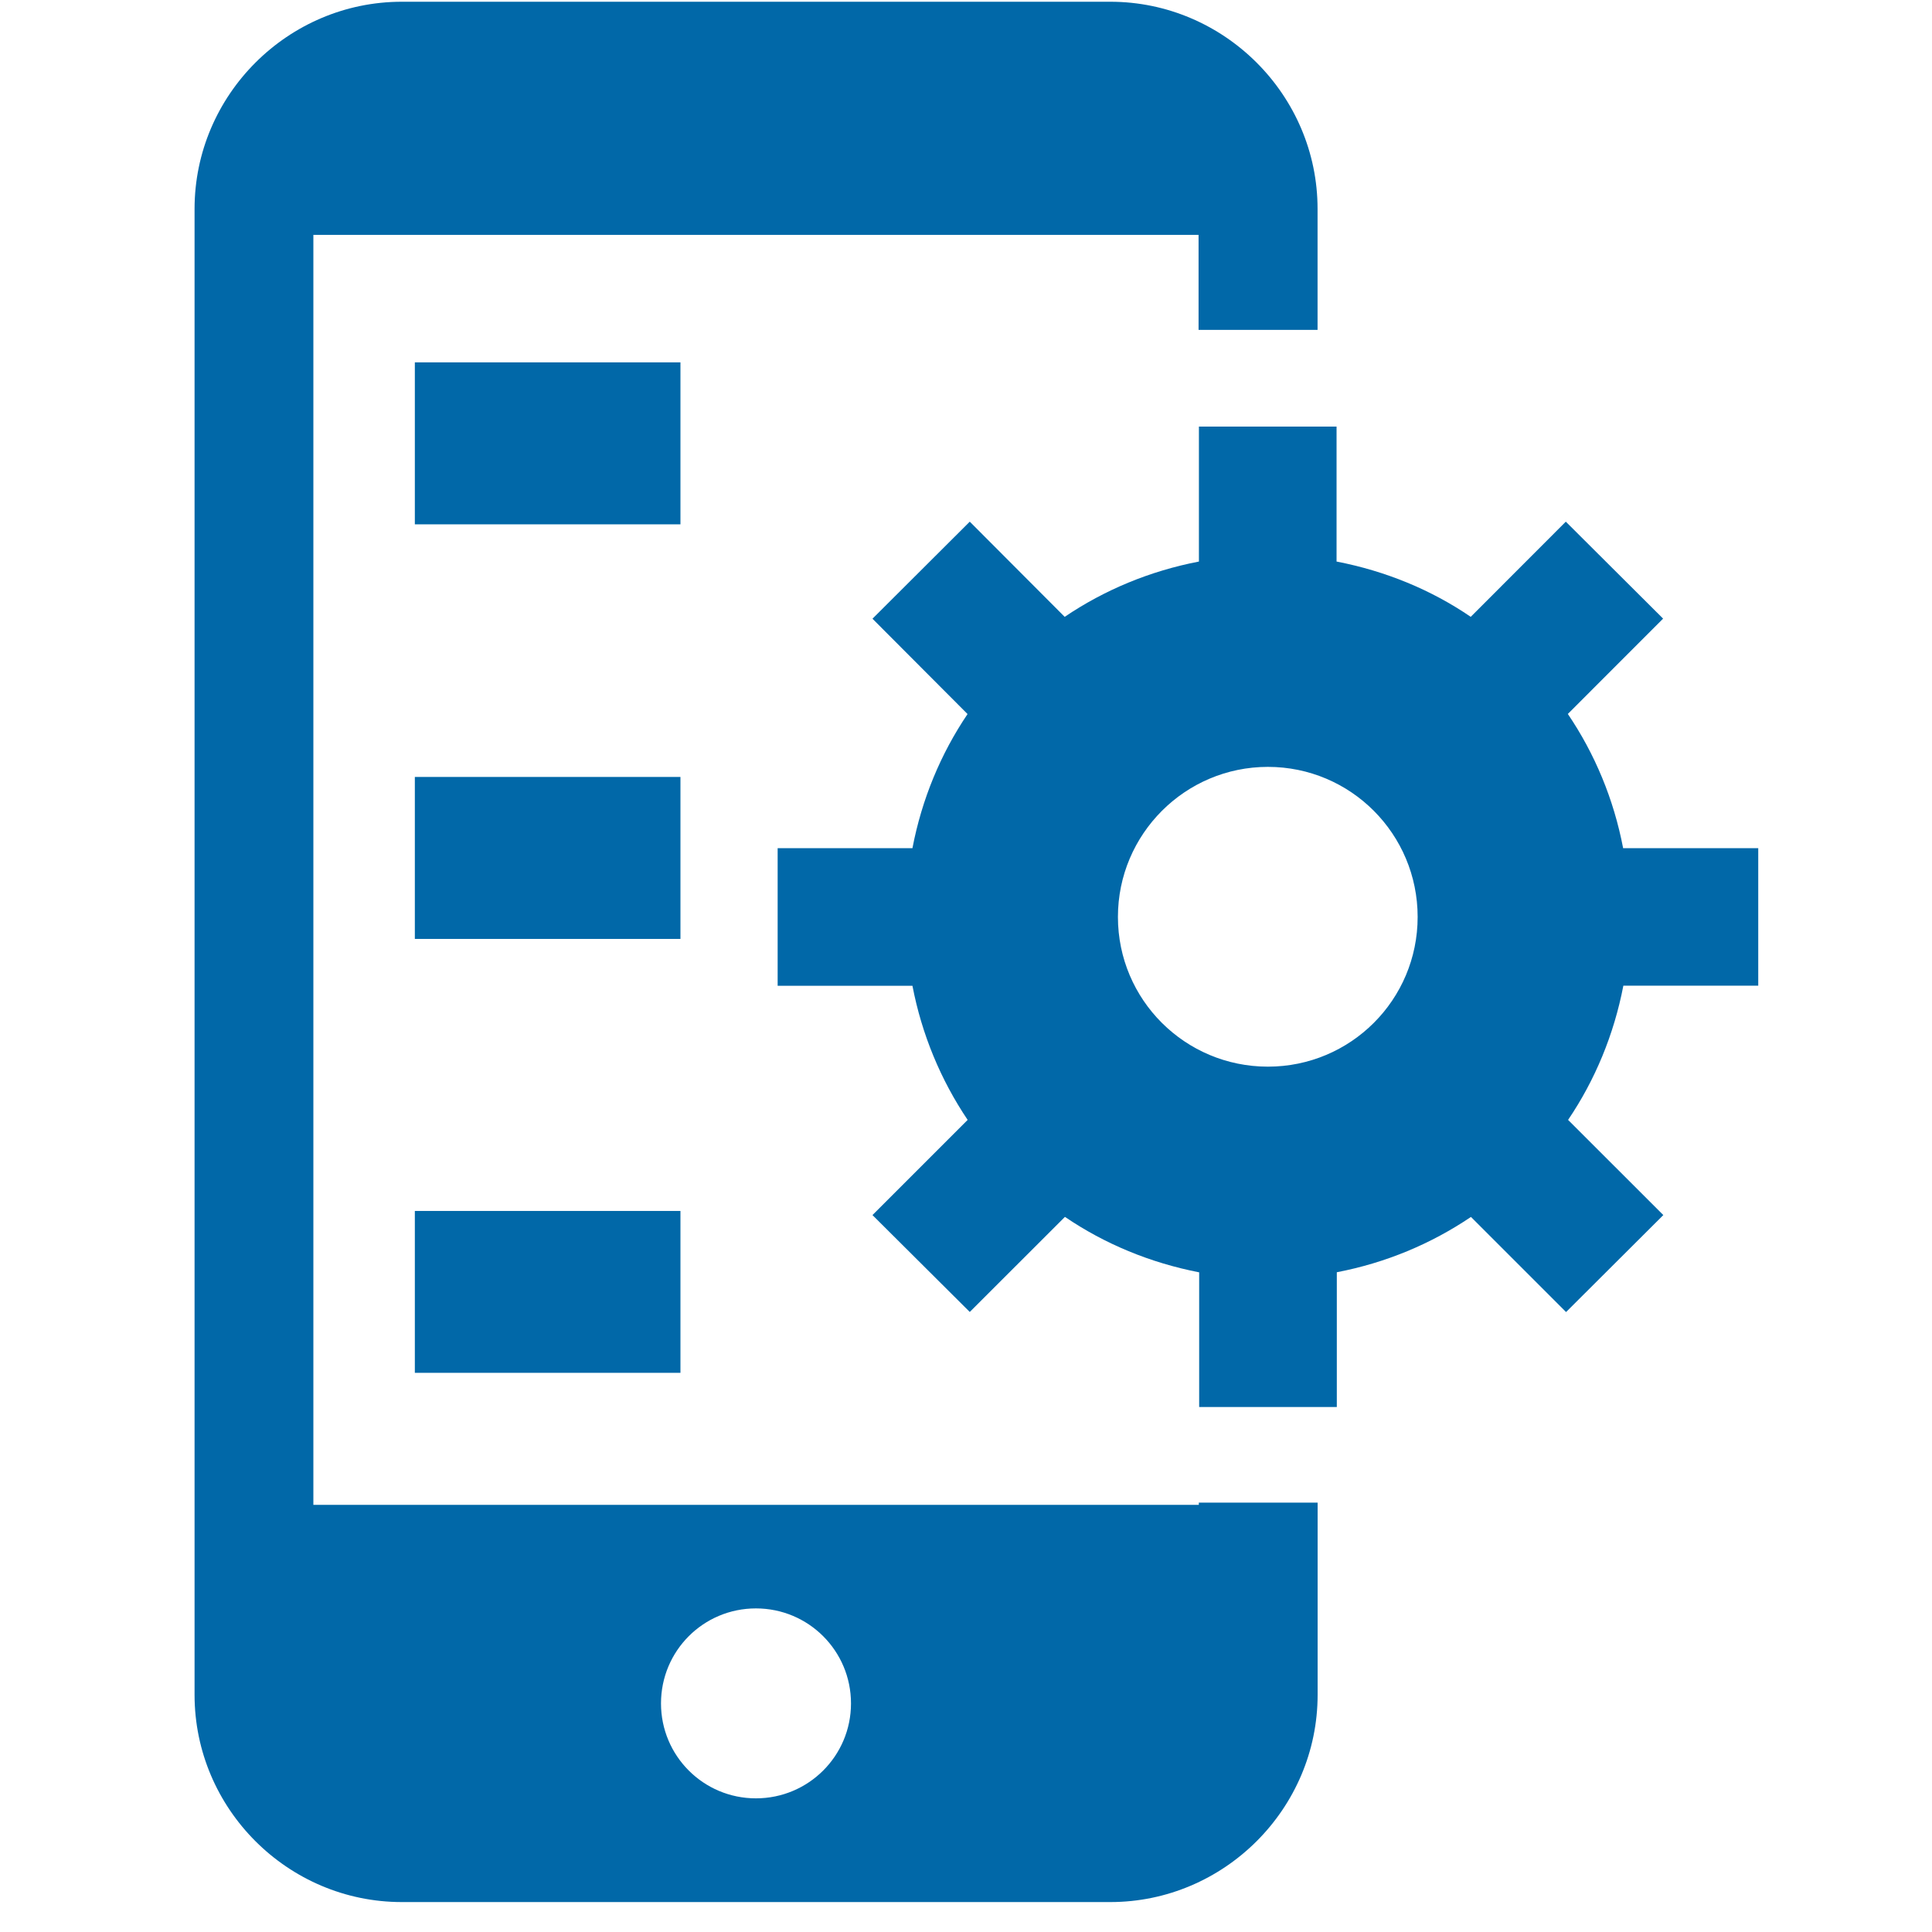
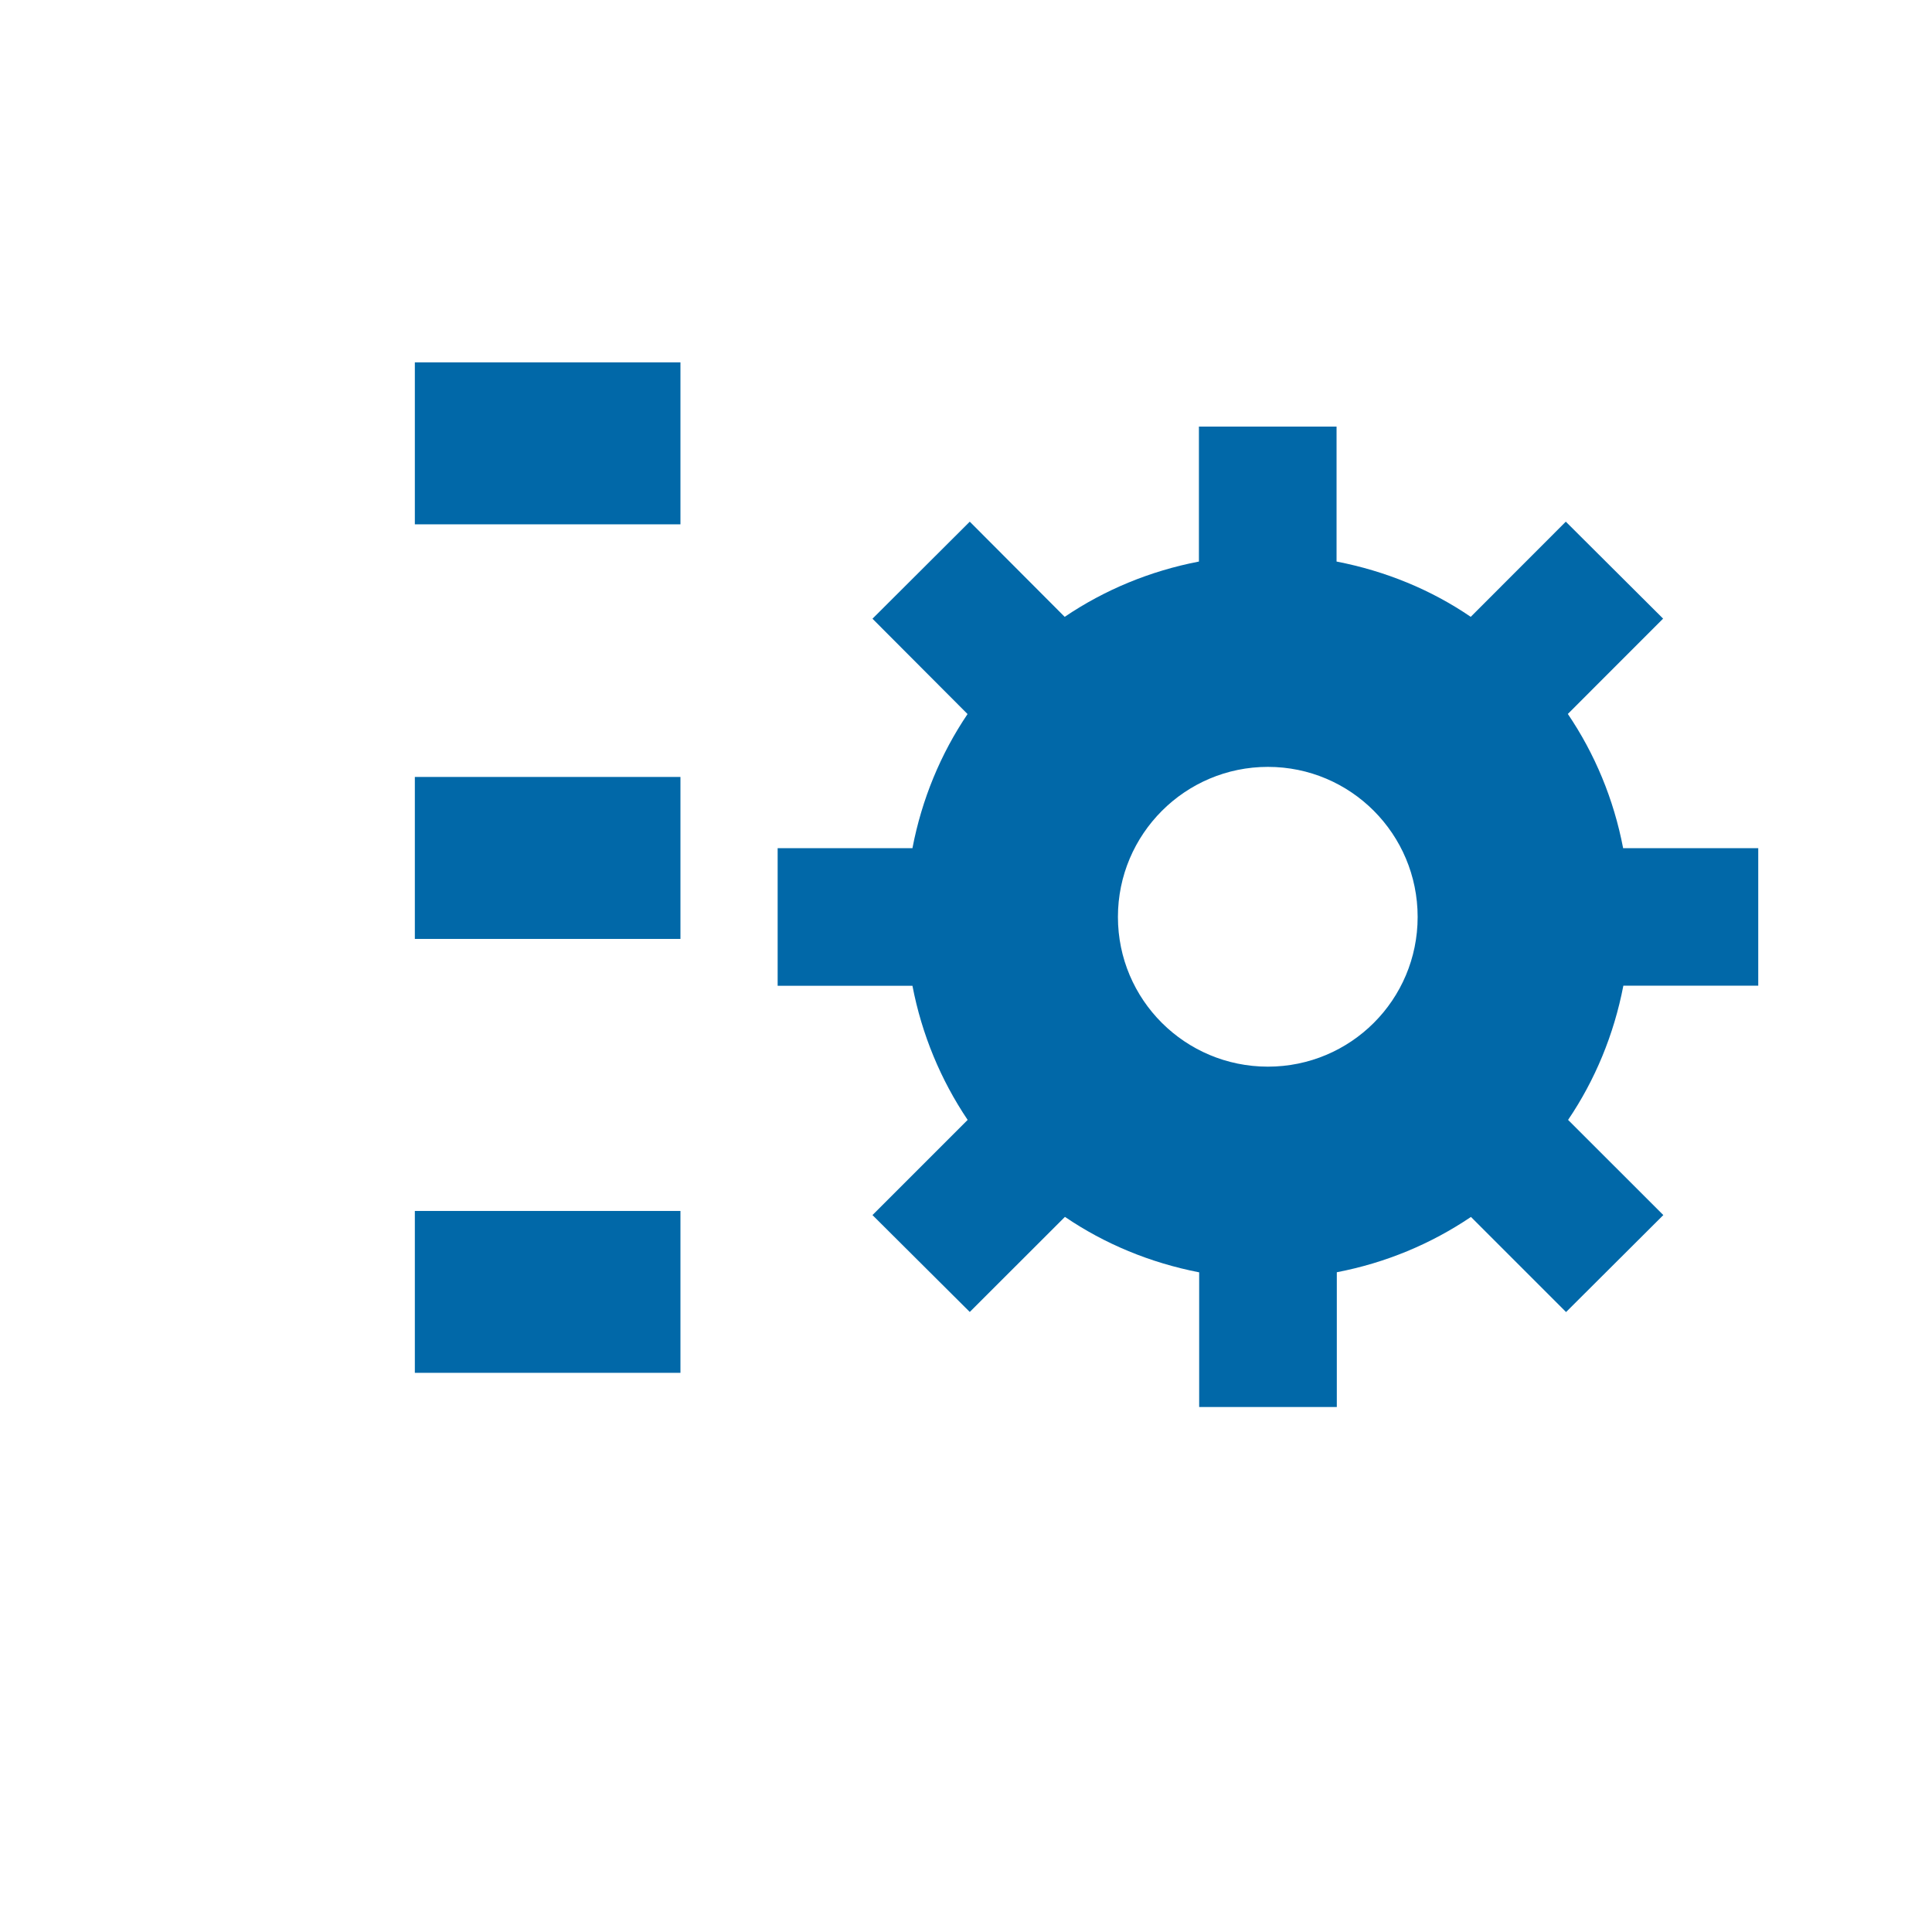
<svg xmlns="http://www.w3.org/2000/svg" width="61" height="61" viewBox="0 0 61 61" fill="none">
  <g clip-path="url(#clip0_2239_3418)">
-     <path d="M37.851 47.513H9.894V7.416H37.843V10.416H41.6V6.597C41.602 3 38.649 0.055 35.055 0.055H12.688C9.088 0.055 6.143 3 6.143 6.597V53.51C6.143 57.112 9.088 60.055 12.688 60.055H35.055C38.649 60.055 41.602 57.112 41.602 53.51V47.443H37.851V47.513ZM23.867 56.78C22.209 56.78 20.87 55.438 20.87 53.783C20.87 52.122 22.209 50.783 23.867 50.783C25.528 50.783 26.869 52.124 26.869 53.783C26.869 55.438 25.528 56.78 23.867 56.78Z" fill="#0168A8" />
    <path d="M21.484 11.441H13.098V16.555H21.484V11.441Z" fill="#0168A8" />
    <path d="M21.484 24.531H13.098V29.645H21.484V24.531Z" fill="#0168A8" />
    <path d="M21.484 38.234H13.098V43.345H21.484V38.234Z" fill="#0168A8" />
    <path d="M51.248 26.78C50.952 25.23 50.352 23.796 49.502 22.542L52.51 19.532L49.438 16.471L46.436 19.476C45.187 18.621 43.745 18.029 42.2 17.73V13.469H37.854V17.73C36.306 18.029 34.877 18.623 33.616 19.476L30.619 16.471L27.547 19.535L30.549 22.545C29.702 23.799 29.105 25.233 28.809 26.78H24.553V31.124H28.809C29.105 32.666 29.705 34.1 30.552 35.359L27.547 38.364L30.619 41.423L33.624 38.421C34.88 39.276 36.314 39.87 37.862 40.172V44.425H42.208V40.169C43.753 39.873 45.184 39.273 46.443 38.423L49.446 41.426L52.517 38.364L49.51 35.359C50.359 34.106 50.957 32.669 51.255 31.122H55.514V26.78H51.248ZM40.032 33.678C37.419 33.678 35.297 31.567 35.297 28.951C35.297 26.338 37.419 24.213 40.032 24.213C42.648 24.213 44.76 26.335 44.76 28.951C44.76 31.57 42.643 33.678 40.032 33.678Z" fill="#0168A8" />
  </g>
  <defs>
    <clipPath id="clip0_2239_3418">
      <rect width="60" height="60" fill="white" transform="translate(0.828 0.055)" />
    </clipPath>
  </defs>
</svg>